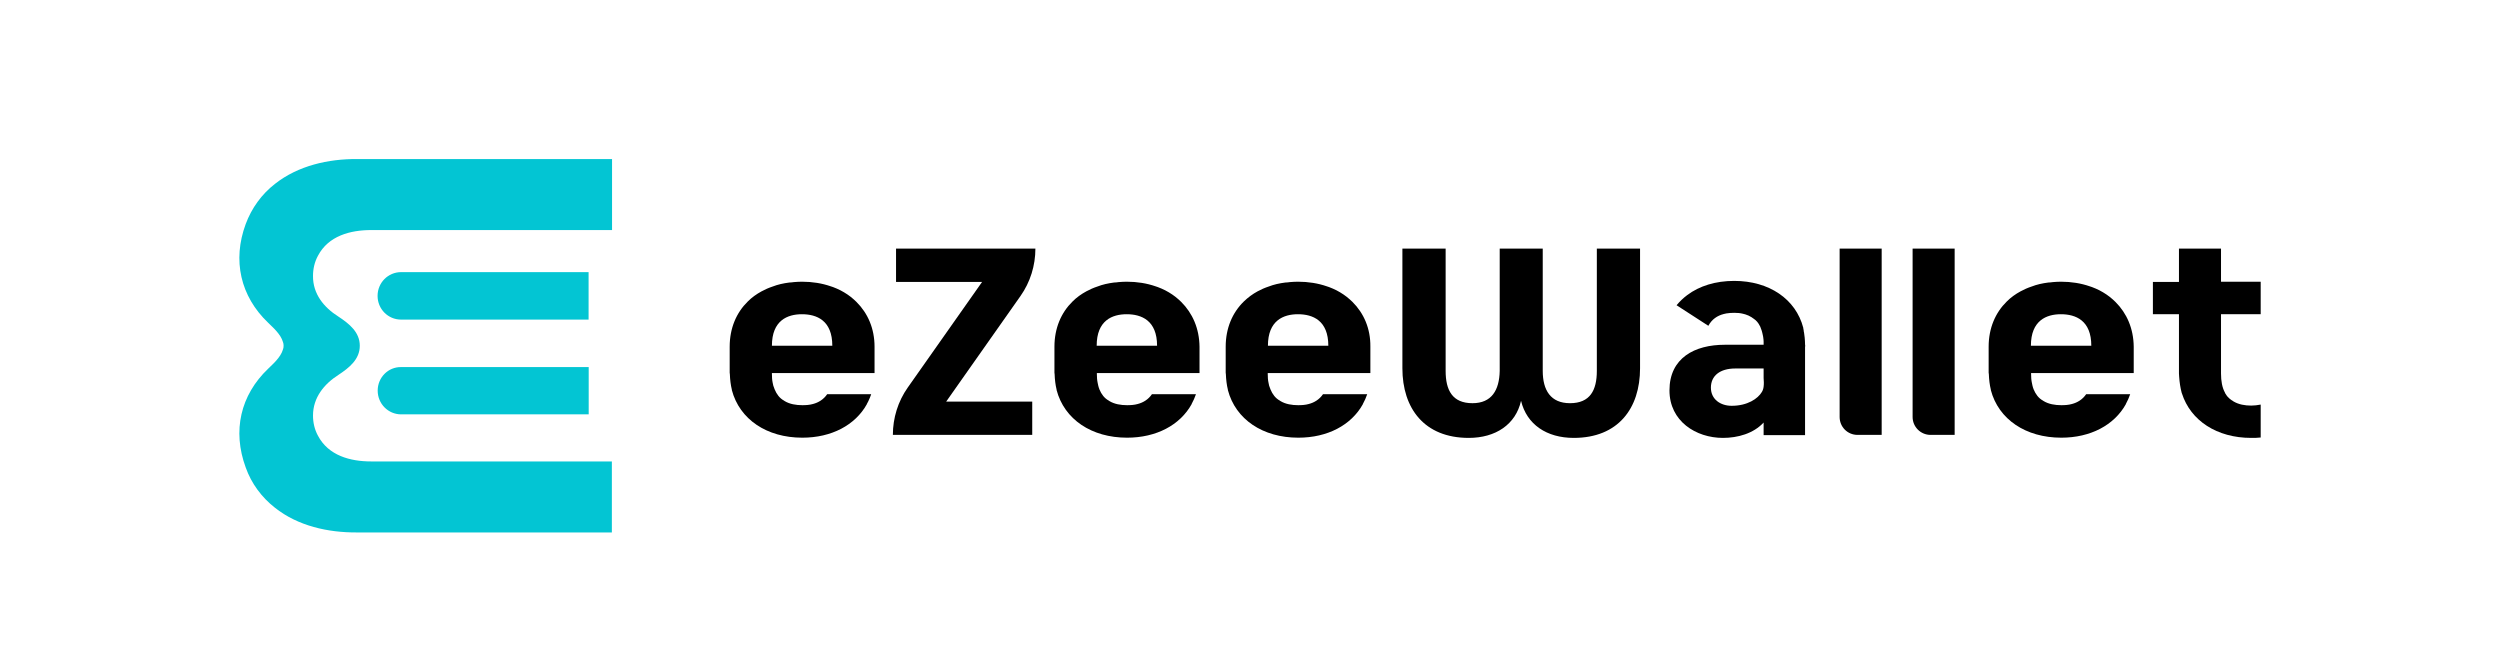
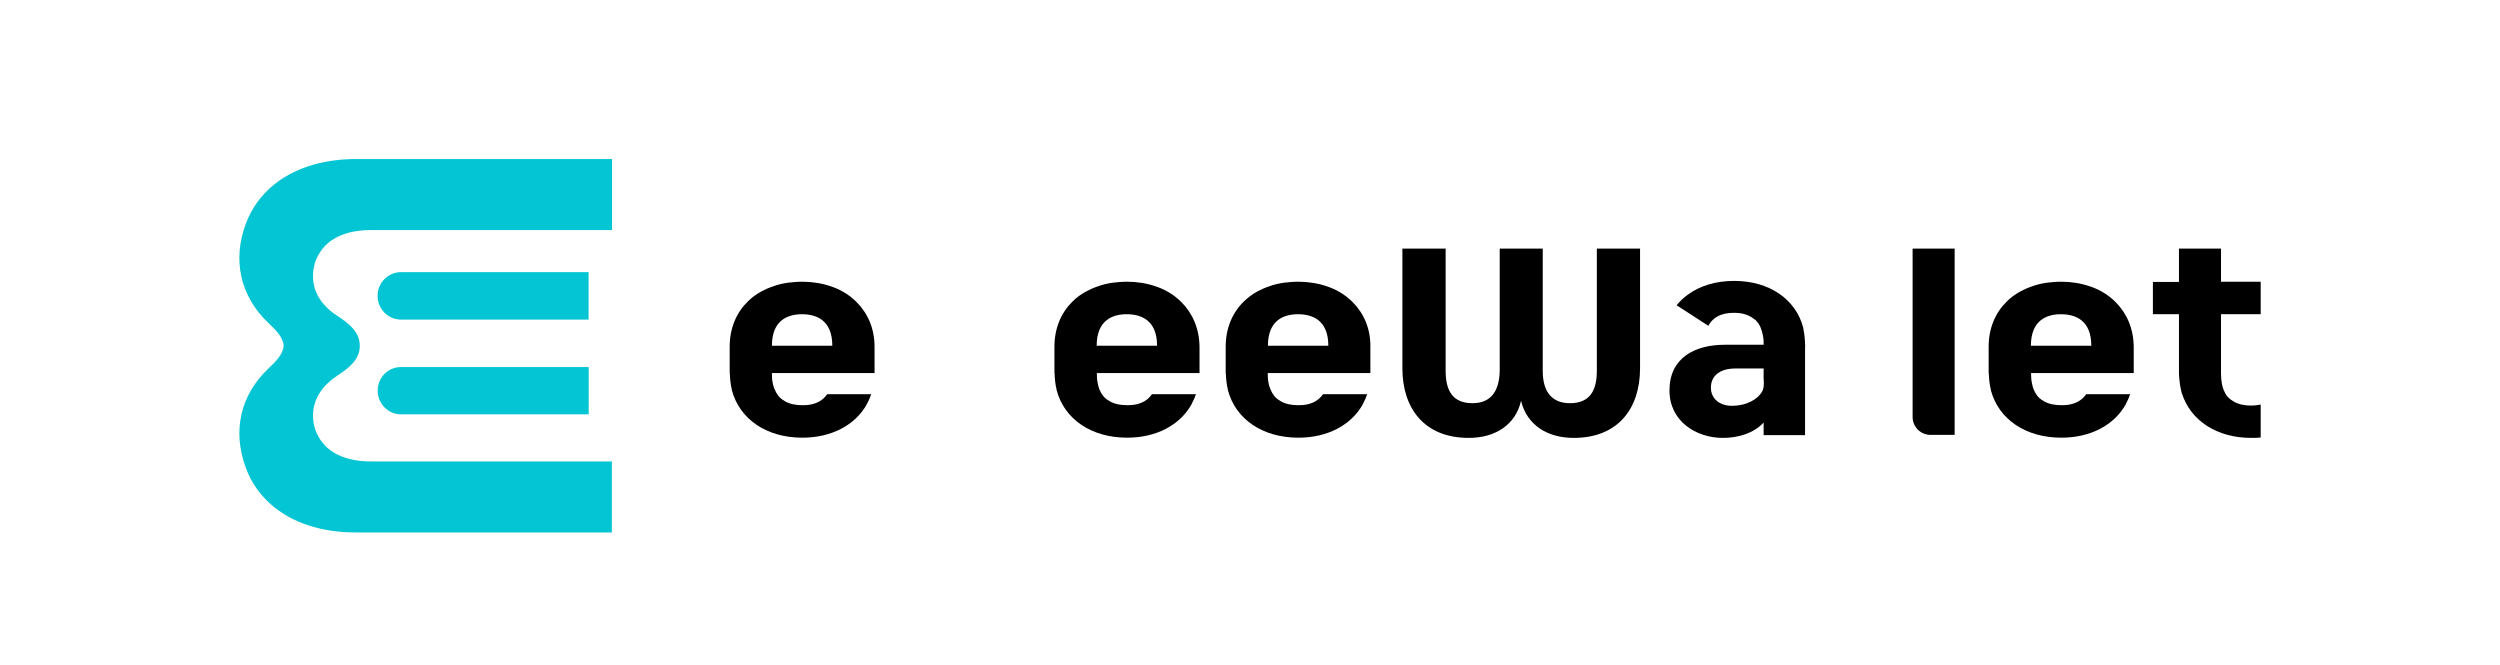
<svg xmlns="http://www.w3.org/2000/svg" width="94" height="25" viewBox="0 0 94 25" fill="none">
  <g clip-path="url(#clip0_20477_538429)">
    <path d="M59.173 16.465C58.156 16.465 57.406 15.962 57.191 15.07C56.991 15.962 56.234 16.465 55.224 16.465C53.554 16.465 52.73 15.355 52.73 13.847V9.347H54.356V13.945C54.356 14.672 54.608 15.16 55.365 15.16C56.085 15.16 56.375 14.672 56.389 13.945V9.347H58.007V13.945C58.007 14.672 58.304 15.16 59.032 15.16C59.789 15.16 60.041 14.672 60.041 13.945V9.347H61.666V13.847C61.666 15.355 60.843 16.465 59.173 16.465Z" fill="black" />
-     <path d="M38.374 11.125C38.738 10.607 38.931 9.985 38.931 9.347H33.691V10.6H36.927L34.129 14.575C33.765 15.092 33.572 15.715 33.572 16.352H38.812V15.1H35.576L38.374 11.125Z" fill="black" />
    <path d="M83.51 11.815V13.615C83.51 13.757 83.51 13.9 83.51 14.042C83.51 14.327 83.554 14.575 83.658 14.762L83.666 14.785C83.703 14.845 83.74 14.905 83.792 14.95C83.822 14.98 83.851 15.01 83.888 15.032C83.903 15.047 83.925 15.055 83.948 15.07L83.955 15.077L83.977 15.092C84.178 15.212 84.415 15.25 84.645 15.25C84.764 15.25 84.883 15.235 85.002 15.212V16.45C84.883 16.465 84.764 16.465 84.645 16.465C83.361 16.465 82.367 15.82 82.04 14.792L82.033 14.777C81.981 14.582 81.951 14.38 81.936 14.162C81.936 14.125 81.929 14.08 81.929 14.042V14.035C81.929 13.99 81.929 13.945 81.929 13.9C81.929 13.42 81.929 11.815 81.929 11.815H80.949V10.6H81.929V9.347H83.51V10.592H85.002V11.815H83.51Z" fill="black" />
    <path d="M41.235 13C41.235 12.047 41.821 11.815 42.363 11.815C42.919 11.815 43.506 12.047 43.506 13H41.235ZM44.411 11.35C44.382 11.32 44.352 11.29 44.315 11.26C44.166 11.125 43.996 11.012 43.81 10.915C43.721 10.87 43.632 10.832 43.535 10.795C43.506 10.787 43.476 10.773 43.447 10.765C43.12 10.652 42.756 10.592 42.363 10.592C42.259 10.592 42.155 10.6 42.059 10.607C41.999 10.615 41.947 10.623 41.888 10.623C41.665 10.652 41.457 10.697 41.264 10.773C41.19 10.795 41.123 10.825 41.049 10.855C40.982 10.885 40.916 10.922 40.849 10.953C40.656 11.057 40.478 11.185 40.329 11.335C39.899 11.755 39.647 12.34 39.647 13.037V13.525V14.012C39.647 14.035 39.654 14.05 39.654 14.072C39.661 14.275 39.684 14.47 39.728 14.65V14.665C40.018 15.768 41.042 16.457 42.378 16.457C43.476 16.457 44.367 15.985 44.805 15.197V15.19C44.871 15.07 44.923 14.95 44.968 14.822H43.313C43.179 15.018 42.986 15.137 42.779 15.19C42.652 15.227 42.511 15.235 42.378 15.235C42.148 15.235 41.903 15.197 41.71 15.078L41.688 15.062C41.524 14.973 41.413 14.822 41.339 14.643C41.324 14.598 41.302 14.545 41.294 14.5C41.287 14.47 41.279 14.432 41.272 14.395C41.25 14.297 41.242 14.178 41.242 14.057V14.027H45.102V14.012V13.525V13.037C45.094 12.355 44.842 11.777 44.411 11.35Z" fill="black" />
    <path d="M66.312 14.537C66.304 14.613 66.282 14.68 66.245 14.74C66.097 14.988 65.71 15.258 65.109 15.258C64.694 15.258 64.33 15.018 64.33 14.575C64.33 14.133 64.664 13.855 65.25 13.855H66.312V14.215C66.319 14.32 66.327 14.425 66.312 14.537ZM67.87 12.955C67.87 12.865 67.863 12.783 67.856 12.693C67.848 12.633 67.841 12.572 67.833 12.512C67.826 12.482 67.818 12.453 67.818 12.422C67.818 12.393 67.803 12.363 67.803 12.34V12.325C67.522 11.245 66.519 10.562 65.206 10.562C64.508 10.562 63.9 10.75 63.44 11.095C63.291 11.207 63.157 11.335 63.039 11.477L64.234 12.25C64.367 12.002 64.575 11.867 64.812 11.807C64.842 11.8 64.879 11.793 64.909 11.785C65.005 11.77 65.102 11.762 65.206 11.762C65.317 11.762 65.436 11.77 65.547 11.8C65.577 11.807 65.599 11.815 65.629 11.822C65.71 11.845 65.785 11.883 65.859 11.928L65.881 11.943L65.889 11.95C65.903 11.957 65.918 11.973 65.933 11.98C66.037 12.047 66.111 12.137 66.163 12.242C66.178 12.265 66.186 12.28 66.193 12.303C66.2 12.325 66.208 12.34 66.215 12.363C66.23 12.408 66.252 12.453 66.26 12.505C66.267 12.535 66.275 12.572 66.282 12.602C66.29 12.625 66.29 12.655 66.297 12.678V12.685C66.304 12.738 66.312 12.783 66.312 12.842C66.312 12.873 66.312 12.902 66.312 12.932V12.963H64.85C63.721 12.963 62.772 13.457 62.772 14.68C62.772 15.835 63.766 16.465 64.783 16.465C65.34 16.465 65.933 16.3 66.312 15.887V16.36H67.87V13.053C67.878 13.015 67.878 12.985 67.87 12.955Z" fill="black" />
    <path d="M29.024 13C29.024 12.047 29.61 11.815 30.152 11.815C30.709 11.815 31.295 12.047 31.295 13H29.024ZM32.2 11.35C32.171 11.32 32.141 11.29 32.104 11.26C31.956 11.125 31.785 11.012 31.599 10.915C31.51 10.87 31.421 10.832 31.325 10.795C31.295 10.787 31.265 10.773 31.235 10.765C30.909 10.652 30.545 10.592 30.152 10.592C30.048 10.592 29.944 10.6 29.848 10.607C29.788 10.615 29.736 10.623 29.677 10.623C29.454 10.652 29.247 10.697 29.053 10.773C28.979 10.795 28.913 10.825 28.838 10.855C28.771 10.885 28.705 10.922 28.638 10.953C28.445 11.057 28.267 11.185 28.118 11.335C27.688 11.755 27.436 12.34 27.436 13.037V13.525V14.012C27.436 14.035 27.443 14.05 27.443 14.072C27.45 14.275 27.473 14.47 27.517 14.65V14.665C27.807 15.768 28.831 16.457 30.167 16.457C31.265 16.457 32.156 15.985 32.594 15.197V15.19C32.609 15.16 32.631 15.123 32.646 15.092C32.69 15.002 32.727 14.912 32.757 14.822H31.102C30.968 15.018 30.775 15.137 30.568 15.19C30.441 15.227 30.3 15.235 30.167 15.235C29.937 15.235 29.692 15.197 29.499 15.078L29.477 15.062C29.313 14.973 29.202 14.822 29.128 14.643C29.113 14.598 29.091 14.545 29.076 14.5C29.068 14.47 29.061 14.432 29.053 14.395C29.031 14.297 29.024 14.178 29.024 14.057V14.027H32.883V14.012V13.525V13.037C32.883 12.355 32.631 11.777 32.2 11.35Z" fill="black" />
    <path d="M47.674 13C47.674 12.047 48.261 11.815 48.802 11.815C49.359 11.815 49.945 12.047 49.945 13H47.674ZM50.851 11.35C50.821 11.32 50.791 11.29 50.754 11.26C50.606 11.125 50.435 11.012 50.25 10.915C50.16 10.87 50.072 10.832 49.975 10.795C49.945 10.787 49.916 10.773 49.886 10.765C49.559 10.652 49.196 10.592 48.802 10.592C48.698 10.592 48.594 10.6 48.498 10.607C48.439 10.615 48.387 10.623 48.327 10.623C48.105 10.652 47.897 10.697 47.704 10.773C47.63 10.795 47.563 10.825 47.489 10.855C47.422 10.885 47.355 10.922 47.288 10.953C47.095 11.057 46.925 11.185 46.769 11.335C46.338 11.755 46.086 12.34 46.086 13.037V13.525V14.012C46.086 14.035 46.093 14.05 46.093 14.072C46.101 14.275 46.123 14.47 46.168 14.65V14.665C46.457 15.768 47.481 16.457 48.817 16.457C49.916 16.457 50.806 15.985 51.244 15.197V15.19C51.311 15.07 51.363 14.95 51.407 14.822H49.745C49.611 15.018 49.418 15.137 49.211 15.19C49.084 15.227 48.943 15.235 48.81 15.235C48.58 15.235 48.335 15.197 48.142 15.078L48.12 15.062C47.956 14.973 47.845 14.822 47.771 14.643C47.756 14.598 47.734 14.545 47.719 14.5C47.711 14.47 47.704 14.432 47.697 14.395C47.674 14.297 47.667 14.178 47.667 14.057V14.027H51.526V14.012V13.525V13.037C51.534 12.355 51.281 11.777 50.851 11.35Z" fill="black" />
    <path d="M76.362 13C76.362 12.047 76.948 11.815 77.49 11.815C78.046 11.815 78.633 12.047 78.633 13H76.362ZM79.538 11.35C79.509 11.32 79.479 11.29 79.442 11.26C79.293 11.125 79.123 11.012 78.937 10.915C78.848 10.87 78.759 10.832 78.662 10.795C78.633 10.787 78.603 10.773 78.573 10.765C78.247 10.652 77.883 10.592 77.49 10.592C77.386 10.592 77.282 10.6 77.186 10.607C77.126 10.615 77.074 10.623 77.015 10.623C76.792 10.652 76.584 10.697 76.391 10.773C76.317 10.795 76.25 10.825 76.176 10.855C76.109 10.885 76.043 10.922 75.976 10.953C75.783 11.057 75.605 11.185 75.456 11.335C75.026 11.755 74.773 12.34 74.773 13.037V13.525V14.012C74.773 14.035 74.781 14.05 74.781 14.072C74.788 14.275 74.811 14.47 74.855 14.65V14.665C75.144 15.768 76.169 16.457 77.505 16.457C78.603 16.457 79.494 15.985 79.932 15.197V15.19C79.998 15.07 80.05 14.95 80.095 14.822H78.44C78.306 15.018 78.113 15.137 77.906 15.19C77.779 15.227 77.638 15.235 77.505 15.235C77.275 15.235 77.03 15.197 76.837 15.078L76.814 15.062C76.651 14.973 76.54 14.822 76.466 14.643C76.451 14.598 76.428 14.545 76.421 14.5C76.414 14.47 76.406 14.432 76.399 14.395C76.377 14.297 76.369 14.178 76.369 14.057V14.027H80.228V14.012V13.525V13.037C80.221 12.355 79.969 11.777 79.538 11.35Z" fill="black" />
-     <path d="M69.845 16.352H70.751V9.347H69.17V15.677C69.17 16.052 69.467 16.352 69.845 16.352Z" fill="black" />
    <path d="M72.59 16.352H73.495V9.347H71.914V15.677C71.914 16.052 72.218 16.352 72.59 16.352Z" fill="black" />
    <path d="M14.201 14.687C14.201 15.182 14.595 15.58 15.084 15.58H22.135V13.802H15.084C14.595 13.795 14.201 14.192 14.201 14.687Z" fill="#03C5D3" />
    <path d="M22.131 10.232H15.081C14.591 10.232 14.197 10.63 14.197 11.125C14.197 11.62 14.591 12.017 15.081 12.017H22.131V10.232Z" fill="#03C5D3" />
    <path d="M11.955 9.617C11.828 9.85 11.769 10.112 11.769 10.375C11.762 11.05 12.177 11.56 12.726 11.905C13.135 12.175 13.528 12.49 13.528 13C13.528 13.51 13.135 13.825 12.726 14.095C12.185 14.44 11.769 14.95 11.769 15.625C11.769 15.887 11.828 16.15 11.955 16.382C12.348 17.132 13.172 17.35 13.951 17.35H23.006V20.02H13.81C13.684 20.02 13.558 20.02 13.424 20.02C12.341 20.027 11.205 19.78 10.337 19.09C9.839 18.7 9.453 18.182 9.238 17.575C8.734 16.202 9.038 14.86 10.084 13.862C10.188 13.757 10.3 13.66 10.396 13.547C10.5 13.427 10.596 13.292 10.641 13.135C10.656 13.09 10.663 13.06 10.663 13C10.663 12.94 10.656 12.91 10.641 12.865C10.596 12.707 10.5 12.572 10.396 12.452C10.3 12.34 10.188 12.242 10.084 12.137C9.038 11.14 8.734 9.79 9.238 8.425C9.461 7.825 9.839 7.3 10.344 6.91C11.212 6.227 12.348 5.972 13.432 5.98C13.558 5.98 13.684 5.98 13.818 5.98H23.013V8.65H13.959C13.172 8.65 12.348 8.867 11.955 9.617Z" fill="#03C5D3" />
  </g>
  <defs>
    <clipPath id="clip0_20477_538429">
      <rect width="76" height="18" fill="white" transform="translate(9 4)" />
    </clipPath>
  </defs>
</svg>